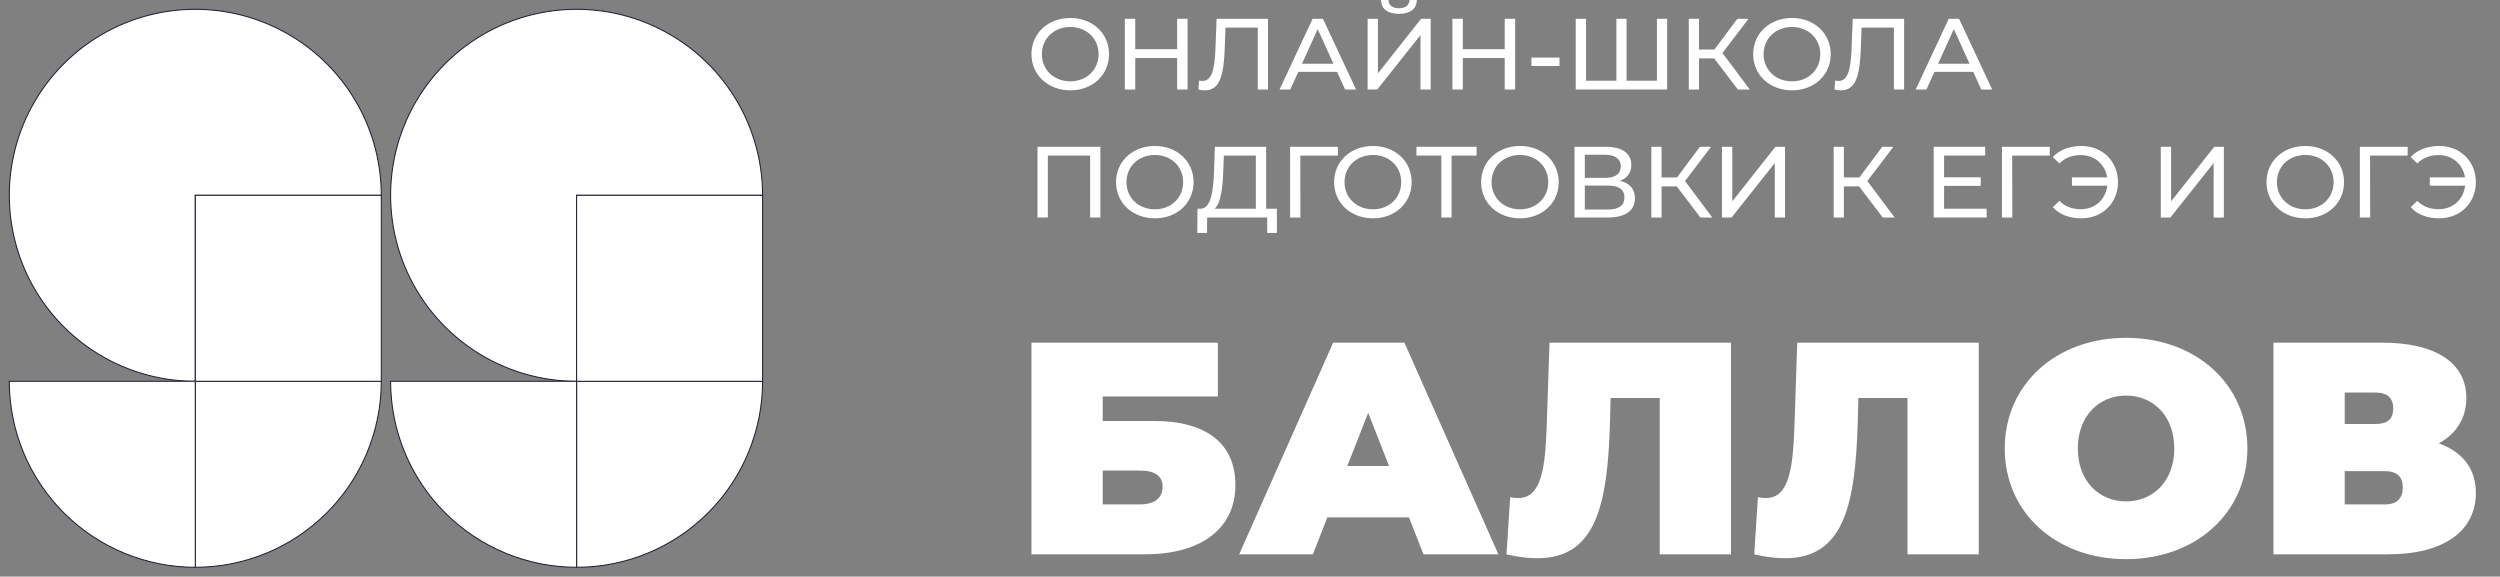
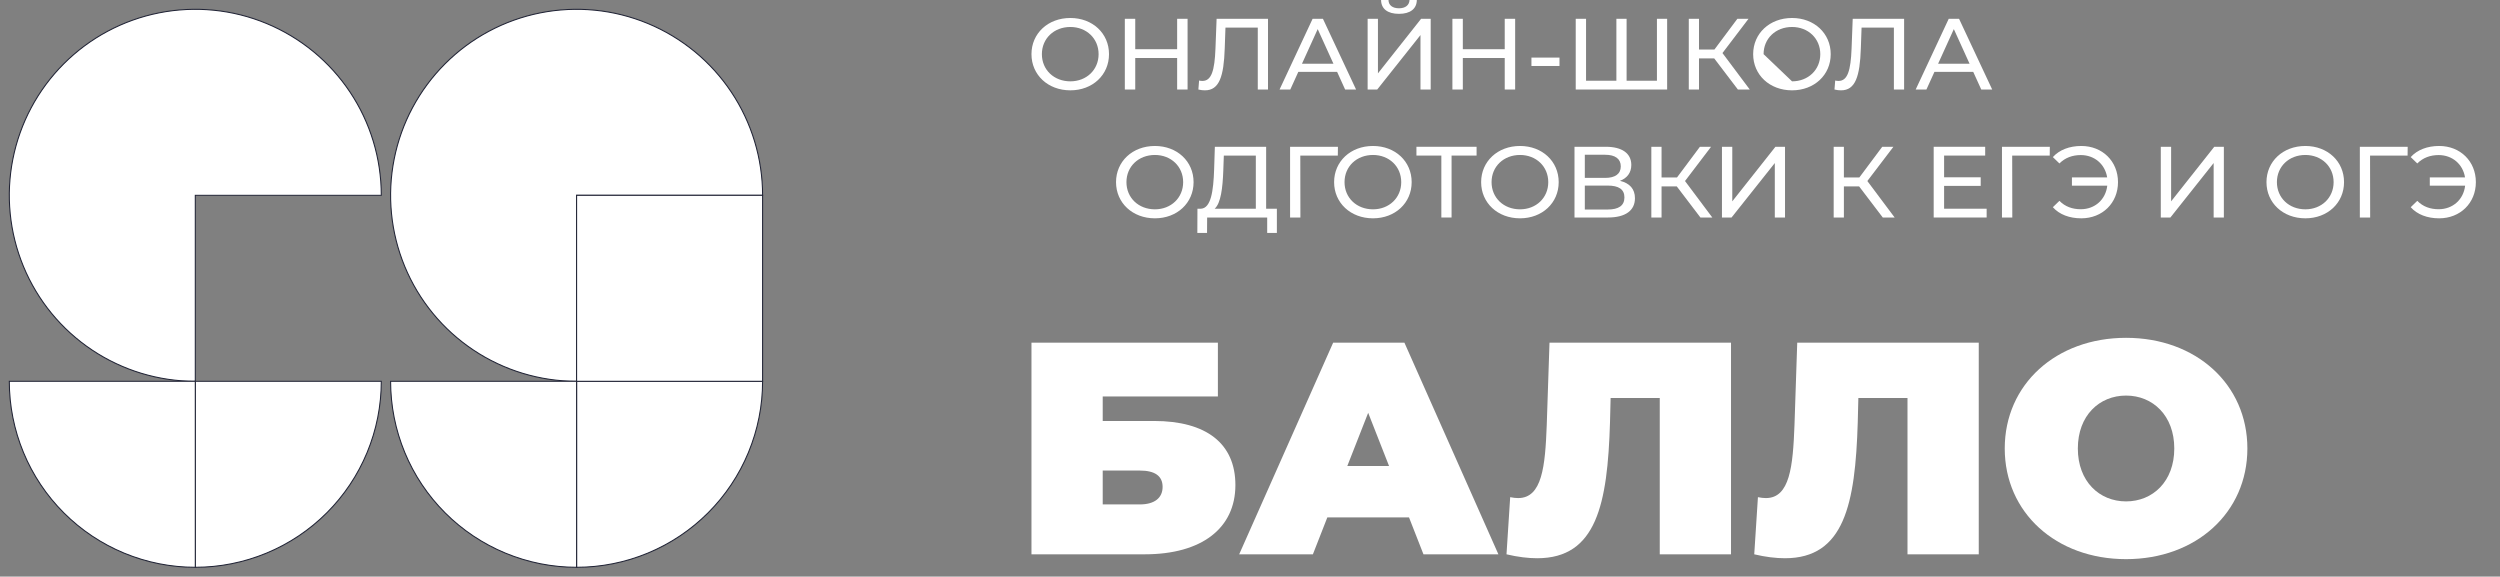
<svg xmlns="http://www.w3.org/2000/svg" width="2957" height="682" viewBox="0 0 2957 682" fill="none">
  <rect x="0" y="0" width="2957" height="682" fill="#808080" stroke="none" />
  <path d="M901.998 231.003C901.998 187.491 889.095 144.957 864.922 108.778C840.748 72.599 806.39 44.401 766.188 27.75C725.988 11.098 681.755 6.742 639.08 15.23C596.403 23.719 557.202 44.672 526.435 75.439C495.668 106.207 474.714 145.408 466.226 188.084C457.737 230.76 462.093 274.993 478.745 315.193C495.395 355.393 523.594 389.752 559.773 413.926C595.952 438.1 638.487 451.003 681.998 451.003V231.003H901.998Z" fill="white" stroke="#202335" stroke-width="1.243" />
  <path d="M902 451C902 479.891 896.309 508.499 885.254 535.19C874.197 561.882 857.992 586.136 837.563 606.564C817.135 626.992 792.881 643.198 766.19 654.254C739.498 665.309 710.89 671 682 671V451H902Z" fill="white" stroke="#202335" stroke-width="1.243" />
  <path d="M681.998 671C653.107 671 624.5 665.309 597.808 654.254C571.117 643.198 546.863 626.992 526.435 606.564C506.006 586.136 489.801 561.882 478.744 535.19C467.689 508.499 461.998 479.891 461.998 451H681.998V671Z" fill="white" stroke="#202335" stroke-width="1.243" />
  <path d="M902 231.004H682V451.004H902V231.004Z" fill="white" stroke="#202335" stroke-width="1.243" />
  <path d="M450.998 231.003C450.998 187.491 438.095 144.957 413.921 108.778C389.748 72.599 355.389 44.401 315.188 27.75C274.988 11.098 230.755 6.742 188.079 15.23C145.403 23.719 106.202 44.672 75.435 75.439C44.667 106.207 23.714 145.408 15.225 188.084C6.737 230.76 11.093 274.993 27.745 315.193C44.396 355.393 72.594 389.752 108.773 413.926C144.952 438.1 187.486 451.003 230.998 451.003V231.003H450.998Z" fill="white" stroke="#202335" stroke-width="1.243" />
  <path d="M451 451C451 479.891 445.309 508.499 434.254 535.19C423.197 561.882 406.991 586.136 386.563 606.564C366.135 626.992 341.881 643.198 315.19 654.254C288.498 665.309 259.89 671 231 671V451H451Z" fill="white" stroke="#202335" stroke-width="1.243" />
  <path d="M230.998 671C202.107 671 173.5 665.309 146.807 654.254C120.116 643.198 95.864 626.992 75.434 606.564C55.006 586.136 38.8 561.882 27.745 535.19C16.689 508.499 10.998 479.891 10.998 451H230.998V671Z" fill="white" stroke="#202335" stroke-width="1.243" />
-   <path d="M451 231.004H231V451.004H451V231.004Z" fill="white" stroke="#202335" stroke-width="1.243" />
  <g clip-path="url(#clip0_631_272)">
    <path d="M1220.02 655.636V405.302H1440.52V468.96H1304.29V497.927H1364.96C1427.08 497.927 1461.23 524.748 1461.23 573.74C1461.23 624.881 1421.27 655.636 1354.06 655.636H1220.02ZM1304.29 596.631H1348.25C1365.32 596.631 1375.13 589.119 1375.13 575.889C1375.13 563.014 1366.05 556.576 1348.25 556.576H1304.29V596.631Z" fill="white" />
    <path d="M1683.67 655.636L1666.59 612.007H1569.96L1552.89 655.636H1465.7L1576.86 405.302H1661.14L1772.3 655.636H1683.67ZM1593.58 551.213H1642.98L1618.28 488.27L1593.58 551.213Z" fill="white" />
    <path d="M1832.75 405.302H2047.44V655.636H1963.16V470.746H1905.04L1904.31 499.715C1901.41 596.271 1888.33 660.286 1818.22 660.286C1807.68 660.286 1795.33 658.854 1781.89 655.636L1786.25 588.047C1789.52 588.763 1792.79 589.119 1795.69 589.119C1824.03 589.119 1827.66 551.569 1829.48 502.933L1832.75 405.302Z" fill="white" />
    <path d="M2125.77 405.302H2340.47V655.636H2256.19V470.746H2198.07L2197.34 499.715C2194.43 596.271 2181.36 660.286 2111.24 660.286C2100.71 660.286 2088.36 658.854 2074.92 655.636L2079.28 588.047C2082.54 588.763 2085.81 589.119 2088.72 589.119C2117.06 589.119 2120.69 551.569 2122.51 502.933L2125.77 405.302Z" fill="white" />
    <path d="M2514.71 661.358C2431.88 661.358 2371.21 606.283 2371.21 530.469C2371.21 454.653 2431.88 399.578 2514.71 399.578C2597.53 399.578 2658.2 454.653 2658.2 530.469C2658.2 606.283 2597.53 661.358 2514.71 661.358ZM2514.71 593.052C2546.31 593.052 2571.74 569.449 2571.74 530.469C2571.74 491.487 2546.31 467.884 2514.71 467.884C2483.1 467.884 2457.67 491.487 2457.67 530.469C2457.67 569.449 2483.1 593.052 2514.71 593.052Z" fill="white" />
-     <path d="M2884.5 524.391C2912.47 534.404 2928.45 554.074 2928.45 583.04C2928.45 627.386 2891.4 655.636 2824.92 655.636H2689.06V405.302H2818.02C2880.86 405.302 2917.19 429.262 2917.19 470.746C2917.19 494.709 2905.2 513.303 2884.5 524.391ZM2773.33 464.31V501.501H2809.66C2824.19 501.501 2830.73 495.422 2830.73 483.264C2830.73 471.105 2824.19 464.31 2809.66 464.31H2773.33ZM2820.92 596.631C2835.09 596.631 2841.99 589.476 2841.99 576.602C2841.99 563.727 2835.09 557.292 2820.92 557.292H2773.33V596.631H2820.92Z" fill="white" />
    <path d="M1266 106.847C1239.5 106.847 1220.02 88.562 1220.02 64.062C1220.02 39.562 1239.5 21.276 1266 21.276C1292.26 21.276 1311.74 39.442 1311.74 64.062C1311.74 88.681 1292.26 106.847 1266 106.847ZM1266 96.21C1285.11 96.21 1299.42 82.586 1299.42 64.062C1299.42 45.538 1285.11 31.913 1266 31.913C1246.65 31.913 1232.34 45.538 1232.34 64.062C1232.34 82.586 1246.65 96.21 1266 96.21Z" fill="white" />
    <path d="M1392.33 22.23H1404.66V105.889H1392.33V68.601H1342.77V105.889H1330.44V22.23H1342.77V58.204H1392.33V22.23Z" fill="white" />
    <path d="M1439 22.23H1499.79V105.889H1487.7V32.628H1449.48L1448.62 57.128C1447.51 90.353 1442.21 106.845 1425.19 106.845C1422.73 106.845 1420.39 106.606 1417.43 105.889L1418.29 95.252C1419.77 95.611 1420.88 95.73 1422.23 95.73C1432.96 95.73 1436.66 83.421 1437.65 57.487L1439 22.23Z" fill="white" />
    <path d="M1591.02 105.889L1581.52 84.974H1535.66L1526.17 105.889H1513.47L1552.55 22.23H1564.76L1603.96 105.889H1591.02ZM1539.97 75.413H1577.21L1558.59 34.421L1539.97 75.413Z" fill="white" />
    <path d="M1654.74 16.373C1641.17 16.373 1633.65 10.398 1633.53 0H1642.28C1642.41 6.215 1647.09 9.8 1654.74 9.8C1662.14 9.8 1666.94 6.215 1667.19 0H1675.82C1675.7 10.398 1668.05 16.373 1654.74 16.373ZM1617.63 105.888V22.229H1629.83V86.766L1680.88 22.229H1692.22V105.888H1680.14V41.471L1628.97 105.888H1617.63Z" fill="white" />
    <path d="M1779.79 22.23H1792.12V105.889H1779.79V68.601H1730.23V105.889H1717.9V22.23H1730.23V58.204H1779.79V22.23Z" fill="white" />
    <path d="M1811.39 78.042V68.123H1844.56V78.042H1811.39Z" fill="white" />
    <path d="M1959.82 22.23H1971.9V105.889H1863.77V22.23H1875.98V95.491H1911.86V22.23H1923.94V95.491H1959.82V22.23Z" fill="white" />
    <path d="M2055.57 105.889L2027.58 69.079H2009.58V105.889H1997.5V22.23H2009.58V58.562H2027.83L2054.95 22.23H2068.14L2037.32 62.745L2069.63 105.889H2055.57Z" fill="white" />
-     <path d="M2119.63 106.847C2093.12 106.847 2073.64 88.562 2073.64 64.062C2073.64 39.562 2093.12 21.276 2119.63 21.276C2145.89 21.276 2165.37 39.442 2165.37 64.062C2165.37 88.681 2145.89 106.847 2119.63 106.847ZM2119.63 96.21C2138.74 96.21 2153.04 82.586 2153.04 64.062C2153.04 45.538 2138.74 31.913 2119.63 31.913C2100.27 31.913 2085.97 45.538 2085.97 64.062C2085.97 82.586 2100.27 96.21 2119.63 96.21Z" fill="white" />
+     <path d="M2119.63 106.847C2093.12 106.847 2073.64 88.562 2073.64 64.062C2073.64 39.562 2093.12 21.276 2119.63 21.276C2145.89 21.276 2165.37 39.442 2165.37 64.062C2165.37 88.681 2145.89 106.847 2119.63 106.847ZM2119.63 96.21C2138.74 96.21 2153.04 82.586 2153.04 64.062C2153.04 45.538 2138.74 31.913 2119.63 31.913C2100.27 31.913 2085.97 45.538 2085.97 64.062Z" fill="white" />
    <path d="M2191.39 22.23H2252.18V105.889H2240.09V32.628H2201.87L2201.01 57.128C2199.9 90.353 2194.6 106.845 2177.59 106.845C2175.12 106.845 2172.78 106.606 2169.82 105.889L2170.68 95.252C2172.16 95.611 2173.27 95.73 2174.62 95.73C2185.35 95.73 2189.05 83.421 2190.04 57.487L2191.39 22.23Z" fill="white" />
    <path d="M2343.43 105.889L2333.93 84.974H2288.07L2278.57 105.889H2265.88L2304.96 22.23H2317.17L2356.37 105.889H2343.43ZM2292.38 75.413H2329.62L2311 34.421L2292.38 75.413Z" fill="white" />
-     <path d="M1227.16 173.609H1301.51V257.268H1289.42V184.007H1239.37V257.268H1227.16V173.609Z" fill="white" />
    <path d="M1366.02 258.227C1339.52 258.227 1320.04 239.941 1320.04 215.441C1320.04 190.941 1339.52 172.656 1366.02 172.656C1392.28 172.656 1411.76 190.822 1411.76 215.441C1411.76 240.061 1392.28 258.227 1366.02 258.227ZM1366.02 247.59C1385.13 247.59 1399.44 233.966 1399.44 215.441C1399.44 196.917 1385.13 183.292 1366.02 183.292C1346.67 183.292 1332.36 196.917 1332.36 215.441C1332.36 233.966 1346.67 247.59 1366.02 247.59Z" fill="white" />
    <path d="M1497.59 246.87H1510.29V275.553H1498.83V257.268H1427.81L1427.69 275.553H1416.22L1416.34 246.87H1420.54C1432.37 246.153 1435.21 225.956 1436.07 200.5L1436.93 173.609H1497.59V246.87ZM1446.92 201.575C1446.18 222.012 1444.08 240.417 1436.69 246.87H1485.39V184.007H1447.54L1446.92 201.575Z" fill="white" />
    <path d="M1582.5 173.609L1582.37 184.007H1537.99L1538.11 257.268H1525.91V173.609H1582.5Z" fill="white" />
    <path d="M1623.97 258.227C1597.46 258.227 1577.98 239.941 1577.98 215.441C1577.98 190.941 1597.46 172.656 1623.97 172.656C1650.23 172.656 1669.71 190.822 1669.71 215.441C1669.71 240.061 1650.23 258.227 1623.97 258.227ZM1623.97 247.59C1643.08 247.59 1657.38 233.966 1657.38 215.441C1657.38 196.917 1643.08 183.292 1623.97 183.292C1604.61 183.292 1590.31 196.917 1590.31 215.441C1590.31 233.966 1604.61 247.59 1623.97 247.59Z" fill="white" />
    <path d="M1746.5 173.609V184.007H1716.91V257.268H1704.83V184.007H1675.36V173.609H1746.5Z" fill="white" />
    <path d="M1797.88 258.227C1771.37 258.227 1751.89 239.941 1751.89 215.441C1751.89 190.941 1771.37 172.656 1797.88 172.656C1824.14 172.656 1843.62 190.822 1843.62 215.441C1843.62 240.061 1824.14 258.227 1797.88 258.227ZM1797.88 247.59C1816.99 247.59 1831.29 233.966 1831.29 215.441C1831.29 196.917 1816.99 183.292 1797.88 183.292C1778.52 183.292 1764.22 196.917 1764.22 215.441C1764.22 233.966 1778.52 247.59 1797.88 247.59Z" fill="white" />
    <path d="M1916.07 213.885C1927.66 216.634 1933.82 223.566 1933.82 234.441C1933.82 248.783 1922.97 257.268 1901.77 257.268H1862.32V173.609H1899.43C1918.17 173.609 1929.51 181.139 1929.51 195.122C1929.51 204.324 1924.45 210.778 1916.07 213.885ZM1874.52 183.051V210.419H1898.56C1910.4 210.419 1917.06 205.758 1917.06 196.795C1917.06 187.832 1910.4 183.051 1898.56 183.051H1874.52ZM1901.52 247.826C1914.47 247.826 1921.37 243.285 1921.37 233.485C1921.37 223.805 1914.47 219.502 1901.52 219.502H1874.52V247.826H1901.52Z" fill="white" />
    <path d="M2011.27 257.268L1983.28 220.458H1965.28V257.268H1953.2V173.609H1965.28V209.941H1983.53L2010.65 173.609H2023.85L1993.02 214.124L2025.33 257.268H2011.27Z" fill="white" />
    <path d="M2036.73 257.268V173.609H2048.94V238.146L2099.98 173.609H2111.32V257.268H2099.24V192.851L2048.07 257.268H2036.73Z" fill="white" />
    <path d="M2226.94 257.268L2198.95 220.458H2180.95V257.268H2168.87V173.609H2180.95V209.941H2199.2L2226.32 173.609H2239.52L2208.69 214.124L2241 257.268H2226.94Z" fill="white" />
    <path d="M2299.49 246.87H2349.8V257.268H2287.16V173.609H2348.07V184.007H2299.49V209.702H2342.77V219.861H2299.49V246.87Z" fill="white" />
    <path d="M2424.53 173.609L2424.41 184.007H2380.02L2380.15 257.268H2367.94V173.609H2424.53Z" fill="white" />
    <path d="M2461.77 172.656C2486.68 172.656 2505.17 190.702 2505.17 215.441C2505.17 240.18 2486.68 258.227 2461.77 258.227C2447.84 258.227 2435.88 253.805 2428.11 245.08L2435.88 237.551C2442.66 244.483 2451.29 247.471 2461.16 247.471C2477.92 247.471 2490.62 235.997 2492.47 219.624H2450.68V209.824H2492.35C2489.88 194.288 2477.43 183.412 2461.16 183.412C2451.29 183.412 2442.66 186.519 2435.88 193.332L2428.11 185.802C2435.88 177.197 2447.84 172.656 2461.77 172.656Z" fill="white" />
    <path d="M2555.79 257.268V173.609H2568V238.146L2619.04 173.609H2630.38V257.268H2618.3V192.851L2567.13 257.268H2555.79Z" fill="white" />
    <path d="M2726.78 258.227C2700.28 258.227 2680.79 239.941 2680.79 215.441C2680.79 190.941 2700.28 172.656 2726.78 172.656C2753.05 172.656 2772.53 190.822 2772.53 215.441C2772.53 240.061 2753.05 258.227 2726.78 258.227ZM2726.78 247.59C2745.89 247.59 2760.2 233.966 2760.2 215.441C2760.2 196.917 2745.89 183.292 2726.78 183.292C2707.43 183.292 2693.13 196.917 2693.13 215.441C2693.13 233.966 2707.43 247.59 2726.78 247.59Z" fill="white" />
    <path d="M2847.81 173.609L2847.69 184.007H2803.3L2803.43 257.268H2791.22V173.609H2847.81Z" fill="white" />
    <path d="M2885.05 172.656C2909.96 172.656 2928.45 190.702 2928.45 215.441C2928.45 240.18 2909.96 258.227 2885.05 258.227C2871.12 258.227 2859.16 253.805 2851.39 245.08L2859.16 237.551C2865.94 244.483 2874.57 247.471 2884.44 247.471C2901.2 247.471 2913.9 235.997 2915.75 219.624H2873.96V209.824H2915.63C2913.16 194.288 2900.71 183.412 2884.44 183.412C2874.57 183.412 2865.94 186.519 2859.16 193.332L2851.39 185.802C2859.16 177.197 2871.12 172.656 2885.05 172.656Z" fill="white" />
  </g>
  <defs>
    <clipPath id="clip0_631_272">
      <rect width="1736" height="682" fill="white" transform="translate(1220.01)" />
    </clipPath>
  </defs>
</svg>